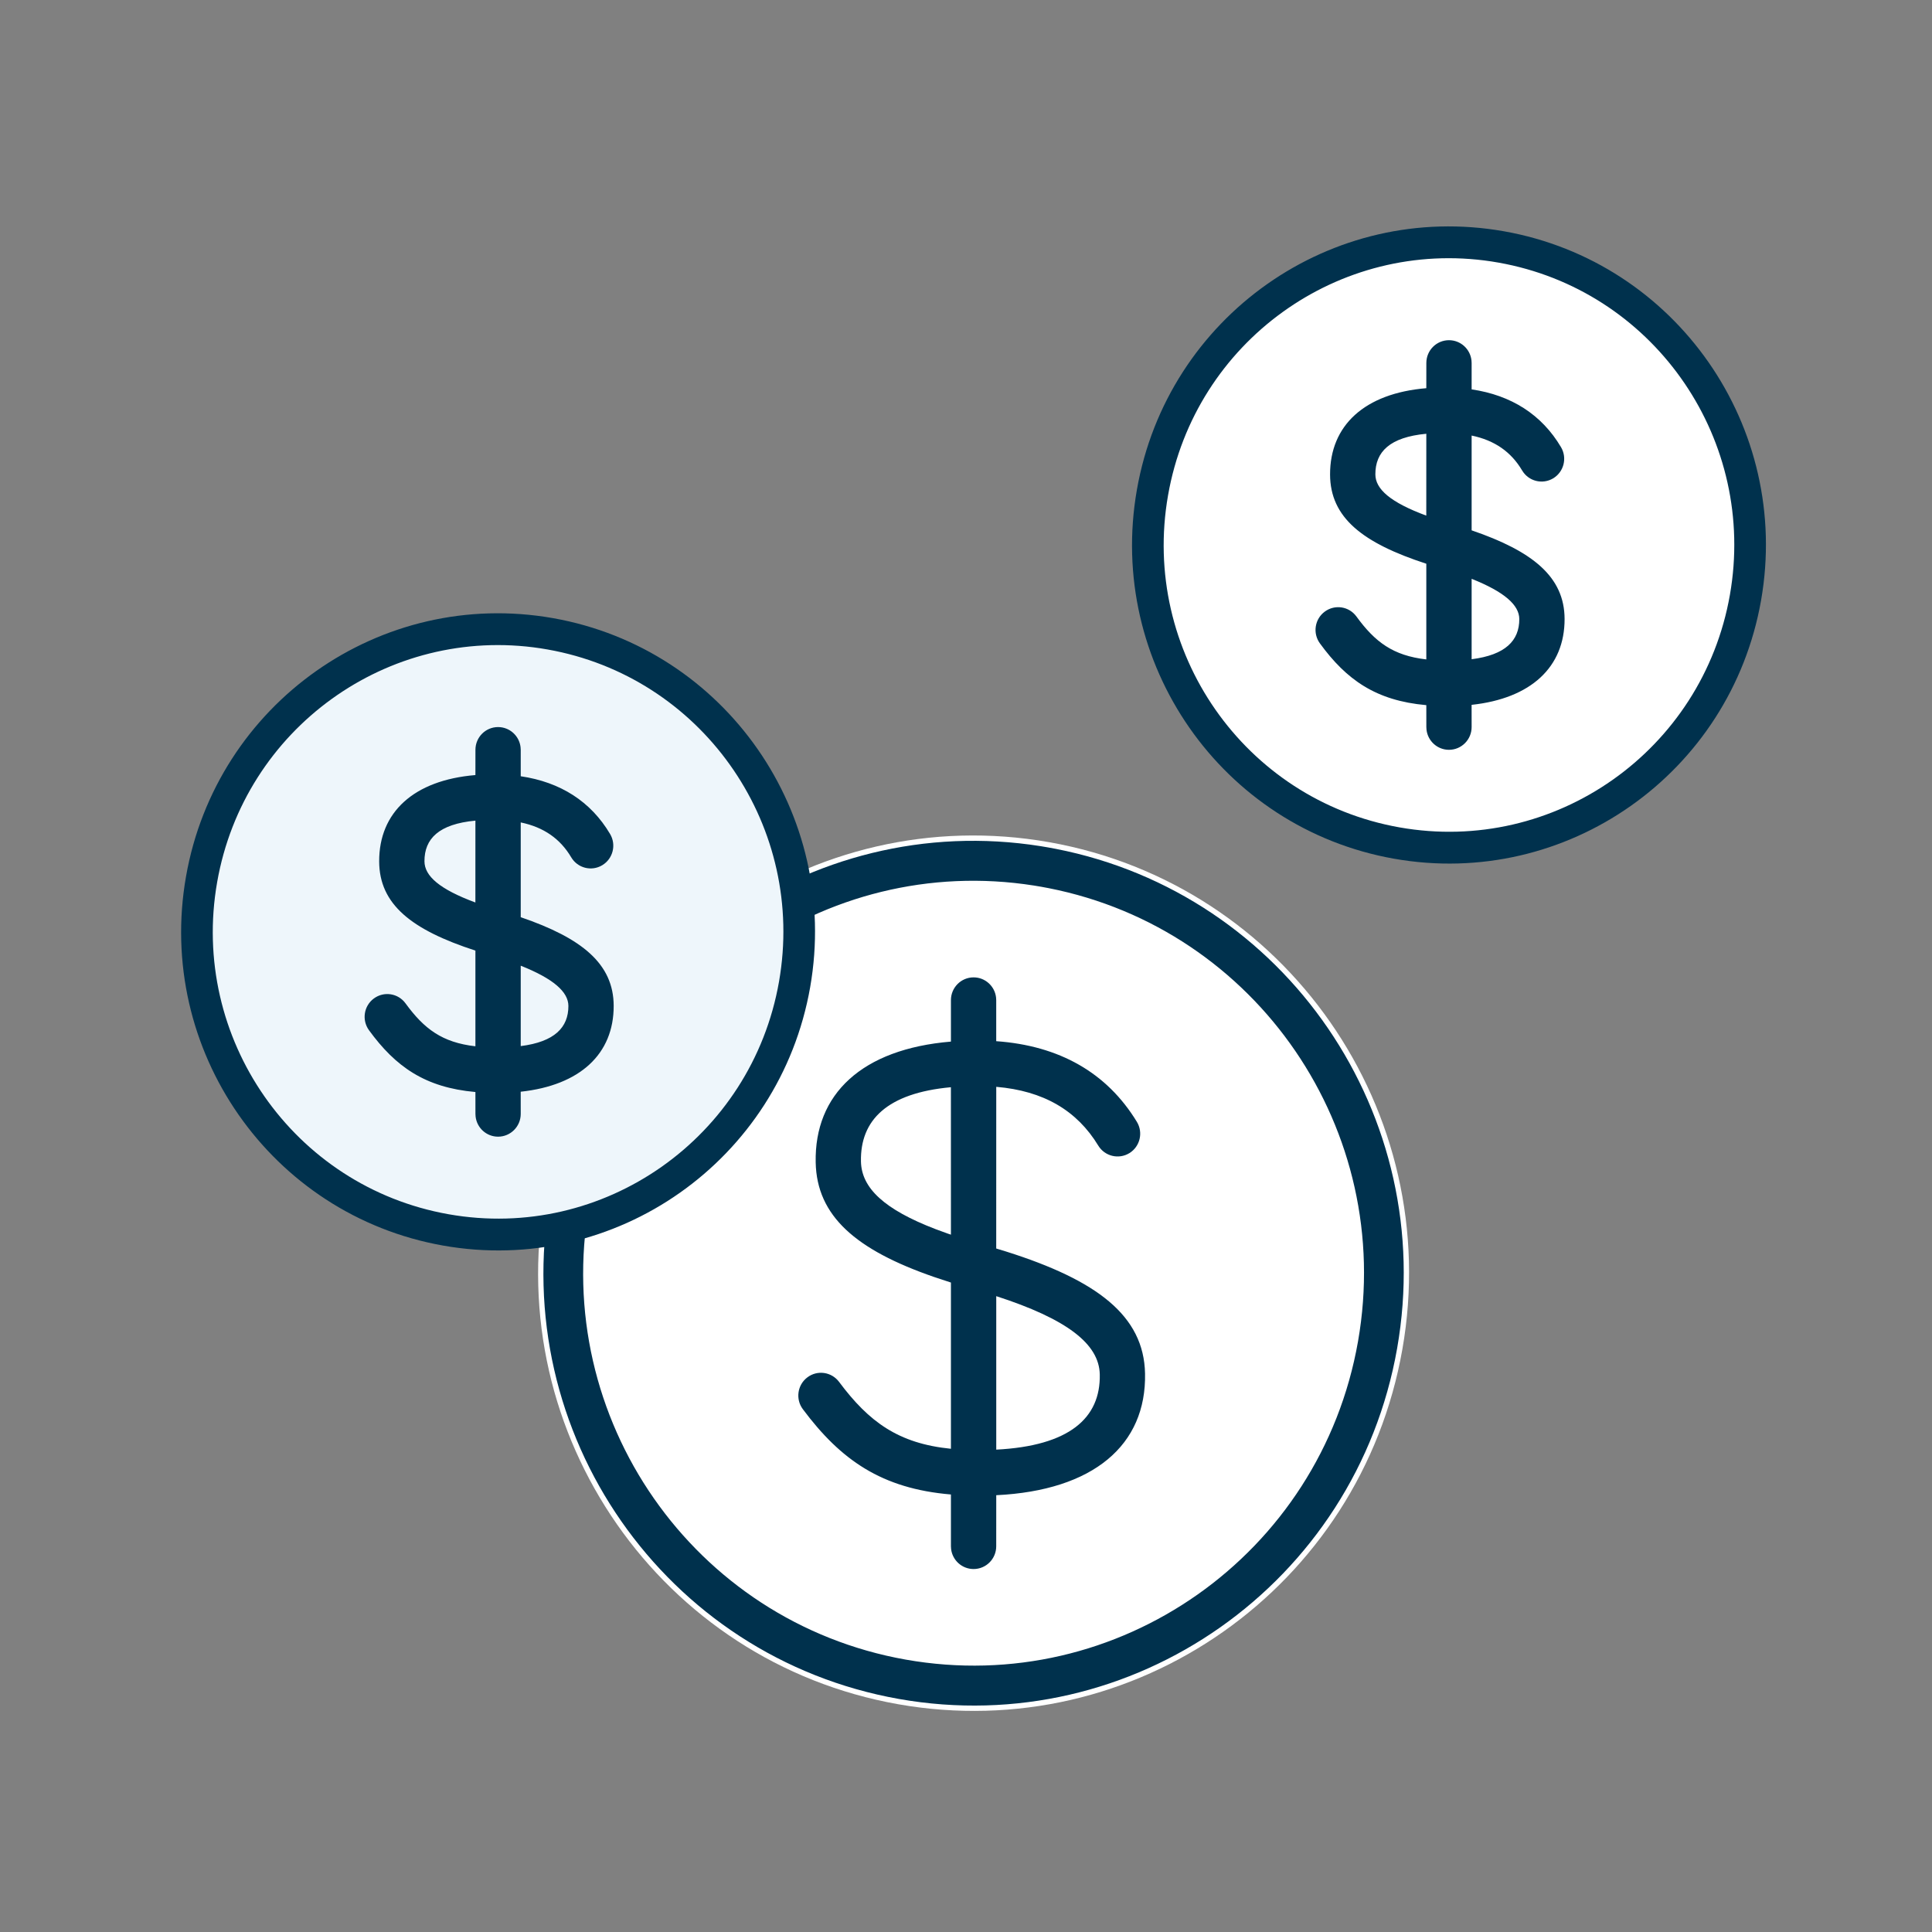
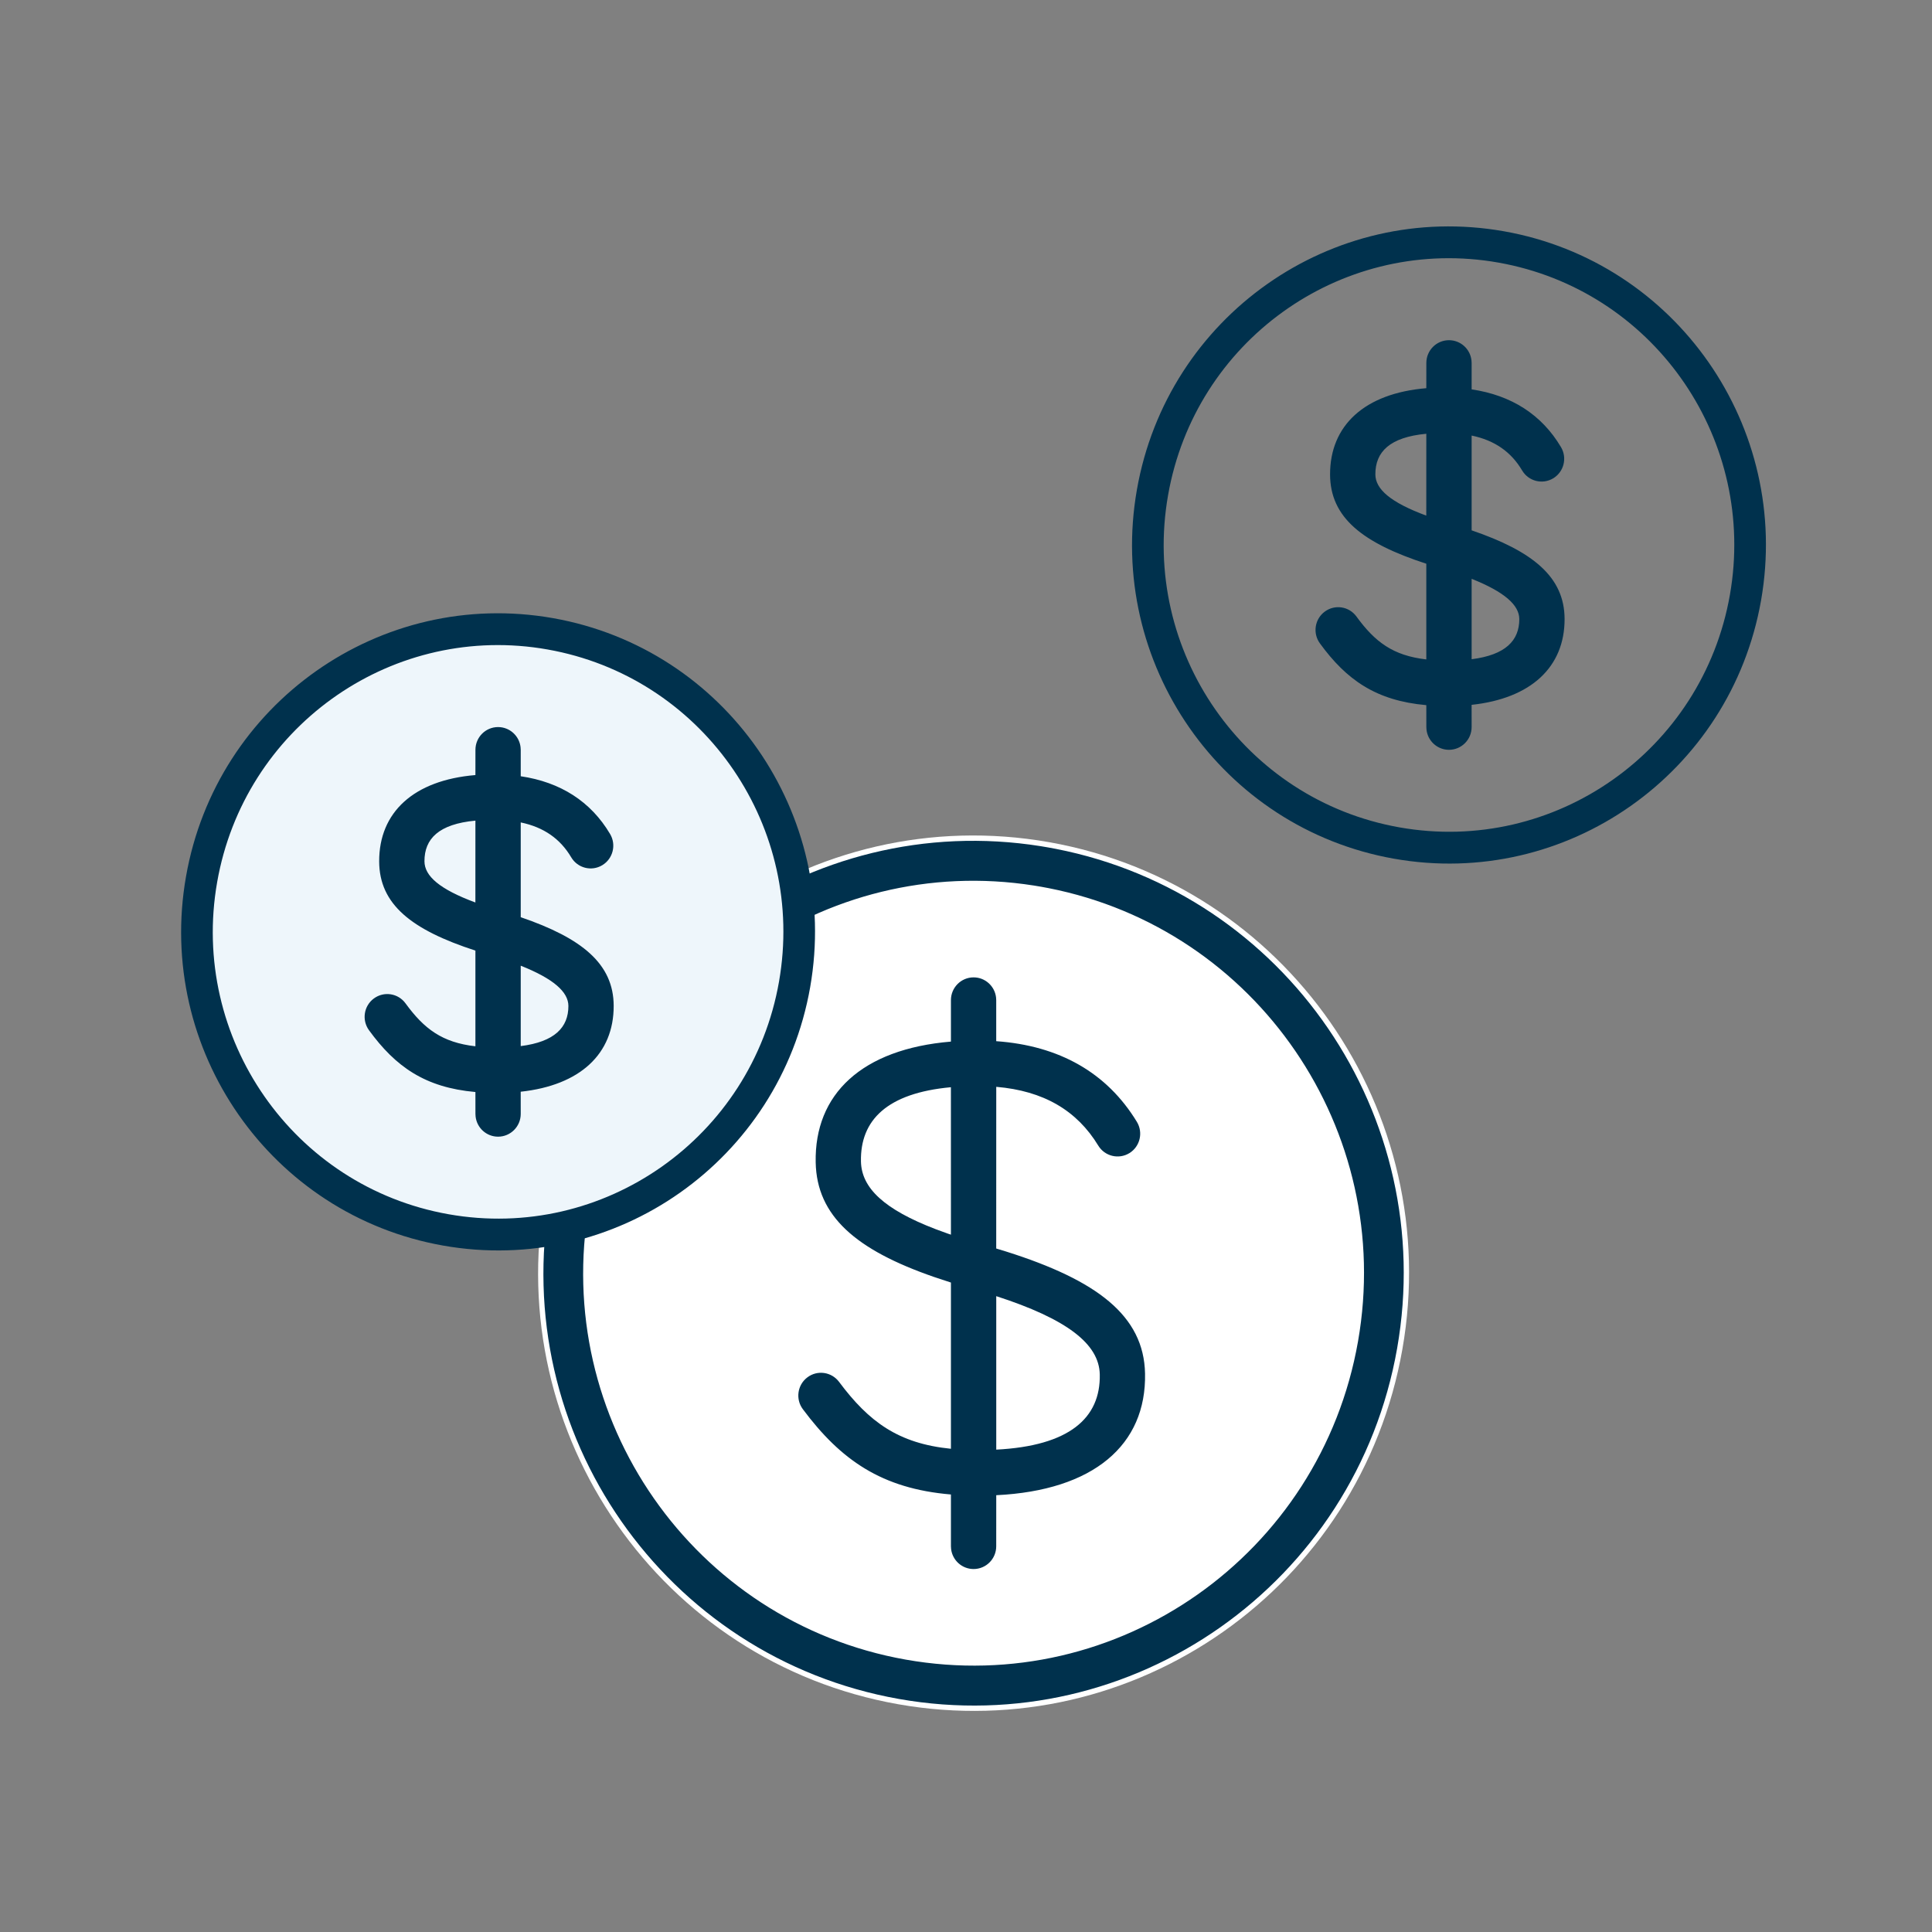
<svg xmlns="http://www.w3.org/2000/svg" width="70px" height="70px" viewBox="0 0 70 70" version="1.1">
  <rect x="0" y="0" width="70" height="70" fill="#808080" stroke="none" />
  <title>001</title>
  <g id="001" stroke="none" stroke-width="1" fill="none" fill-rule="evenodd">
    <g id="Group-4" transform="translate(6.562, 8.203)">
      <g id="Group-3" transform="translate(12.934, 22.068)">
        <path d="M31.315,18.613 C29.801,27.238 21.619,32.996 13.038,31.475 C4.459,29.953 -1.271,21.731 0.243,13.107 C1.755,4.482 9.937,-1.276 18.518,0.243 C27.098,1.765 32.828,9.989 31.315,18.613 Z" id="Stroke-39" fill="#FFFFFF" />
        <path d="M0.432,13.14 C1.91,4.714 9.833,-0.943 18.208,0.387 L18.485,0.434 L18.76,0.485 C27.082,2.114 32.603,10.153 31.125,18.58 C29.63,27.099 21.548,32.787 13.071,31.285 C4.596,29.781 -1.063,21.659 0.432,13.14 Z M17.967,1.814 C10.371,0.617 3.19,5.749 1.85,13.391 C0.492,21.123 5.629,28.495 13.321,29.86 C21.015,31.223 28.35,26.061 29.708,18.328 C31.048,10.686 26.046,3.395 18.502,1.909 L18.235,1.859 L17.967,1.814 Z M15.779,5.141 C16.199,5.141 16.546,5.459 16.593,5.869 L16.599,5.965 L16.599,7.453 C18.882,7.615 20.608,8.591 21.695,10.375 C21.931,10.763 21.81,11.271 21.424,11.509 C21.037,11.746 20.532,11.624 20.296,11.236 C19.519,9.96 18.312,9.252 16.6,9.107 L16.599,14.965 L16.96,15.075 C20.253,16.116 21.949,17.4 21.991,19.494 C22.044,22.082 20.126,23.733 16.6,23.903 L16.599,25.754 C16.599,26.209 16.232,26.578 15.779,26.578 C15.358,26.578 15.011,26.26 14.964,25.85 L14.958,25.754 L14.958,23.877 C12.442,23.665 10.964,22.624 9.593,20.787 C9.321,20.423 9.394,19.906 9.757,19.633 C10.119,19.359 10.633,19.433 10.905,19.797 C11.988,21.248 13.053,22.03 14.958,22.221 L14.958,16.198 L14.343,15.995 C11.515,15.015 10.097,13.79 10.058,11.845 C10.008,9.375 11.726,7.738 14.958,7.468 L14.958,5.965 C14.958,5.51 15.326,5.141 15.779,5.141 Z M16.6,16.691 L16.6,22.252 C19.245,22.116 20.383,21.112 20.351,19.528 C20.329,18.414 19.146,17.515 16.6,16.691 Z M11.698,11.812 C11.718,12.777 12.547,13.552 14.402,14.263 L14.848,14.426 L14.958,14.463 L14.957,9.121 C12.646,9.332 11.668,10.312 11.698,11.812 Z" id="Shape" fill="#00314D" fill-rule="nonzero" />
        <g id="Group" transform="translate(10.042, 5.965)" />
      </g>
      <g id="Group-2" transform="translate(0, 14.017)">
        <path d="M22.199,13.443 C21.155,19.391 15.512,23.362 9.594,22.313 C3.678,21.263 -0.274,15.593 0.77,9.645 C1.813,3.697 7.456,-0.274 13.374,0.774 C19.29,1.823 23.242,7.495 22.199,13.443 Z" id="Stroke-39-Copy" fill="#EEF6FB" />
        <path d="M0.177,9.54 C1.278,3.262 7.232,-0.929 13.478,0.177 C19.723,1.285 23.893,7.271 22.792,13.548 C21.69,19.825 15.735,24.016 9.49,22.909 C3.244,21.802 -0.925,15.816 0.177,9.54 Z M13.02,1.269 C7.493,0.433 2.282,4.176 1.306,9.74 C0.314,15.39 4.067,20.777 9.689,21.774 C15.311,22.771 20.671,18.998 21.663,13.348 C22.639,7.784 19.015,2.475 13.537,1.361 L13.279,1.312 L13.02,1.269 Z M11.484,4.123 C11.905,4.123 12.252,4.441 12.299,4.851 L12.305,4.947 L12.305,5.905 C13.742,6.117 14.843,6.817 15.543,7.998 C15.775,8.39 15.647,8.896 15.258,9.129 C14.869,9.362 14.365,9.233 14.134,8.842 C13.737,8.172 13.143,7.752 12.305,7.578 L12.305,11.012 C14.519,11.769 15.669,12.698 15.673,14.223 C15.677,15.964 14.458,17.103 12.304,17.335 L12.305,18.139 C12.305,18.595 11.937,18.964 11.484,18.964 C11.064,18.964 10.717,18.646 10.67,18.236 L10.664,18.139 L10.663,17.346 C8.834,17.183 7.768,16.426 6.808,15.108 C6.54,14.741 6.619,14.225 6.985,13.956 C7.35,13.687 7.864,13.766 8.131,14.134 C8.805,15.058 9.456,15.551 10.663,15.689 L10.663,12.222 C8.353,11.472 7.18,10.55 7.176,8.989 C7.172,7.214 8.423,6.048 10.663,5.862 L10.664,4.947 C10.664,4.492 11.031,4.123 11.484,4.123 Z M12.305,12.769 L12.305,15.682 C13.533,15.527 14.034,15.005 14.032,14.227 C14.031,13.721 13.493,13.241 12.305,12.769 Z M8.817,8.985 C8.818,9.519 9.365,9.999 10.662,10.479 L10.663,7.513 C9.338,7.637 8.815,8.168 8.817,8.985 Z" id="Shape" fill="#00314D" fill-rule="nonzero" />
        <g id="Group-Copy" transform="translate(7.47, 4.947)" />
      </g>
      <g id="Group-2-Copy" transform="translate(34.453, 0)">
-         <path d="M21.984,13.405 C20.961,19.234 15.432,23.125 9.632,22.097 C3.834,21.069 -0.039,15.512 0.984,9.683 C2.007,3.854 7.537,-0.038 13.336,0.989 C19.134,2.018 23.007,7.576 21.984,13.405 Z" id="Stroke-39-Copy" fill="#FFFFFF" />
        <path d="M0.177,9.54 C1.278,3.262 7.232,-0.929 13.478,0.177 C19.723,1.285 23.893,7.271 22.792,13.548 C21.69,19.825 15.735,24.016 9.49,22.909 C3.244,21.802 -0.925,15.816 0.177,9.54 Z M13.02,1.269 C7.493,0.433 2.282,4.176 1.306,9.74 C0.314,15.39 4.067,20.777 9.689,21.774 C15.311,22.771 20.671,18.998 21.663,13.348 C22.639,7.784 19.015,2.475 13.537,1.361 L13.279,1.312 L13.02,1.269 Z M11.484,4.123 C11.905,4.123 12.252,4.441 12.299,4.851 L12.305,4.947 L12.305,5.905 C13.742,6.117 14.843,6.817 15.543,7.998 C15.775,8.39 15.647,8.896 15.258,9.129 C14.869,9.362 14.365,9.233 14.134,8.842 C13.737,8.172 13.143,7.752 12.305,7.578 L12.305,11.012 C14.519,11.769 15.669,12.698 15.673,14.223 C15.677,15.964 14.458,17.103 12.304,17.335 L12.305,18.139 C12.305,18.595 11.937,18.964 11.484,18.964 C11.064,18.964 10.717,18.646 10.67,18.236 L10.664,18.139 L10.663,17.346 C8.834,17.183 7.768,16.426 6.808,15.108 C6.54,14.741 6.619,14.225 6.985,13.956 C7.35,13.687 7.864,13.766 8.131,14.134 C8.805,15.058 9.456,15.551 10.663,15.689 L10.663,12.222 C8.353,11.472 7.18,10.55 7.176,8.989 C7.172,7.214 8.423,6.048 10.663,5.862 L10.664,4.947 C10.664,4.492 11.031,4.123 11.484,4.123 Z M12.305,12.769 L12.305,15.682 C13.533,15.527 14.034,15.005 14.032,14.227 C14.031,13.721 13.493,13.241 12.305,12.769 Z M8.817,8.985 C8.818,9.519 9.365,9.999 10.662,10.479 L10.663,7.513 C9.338,7.637 8.815,8.168 8.817,8.985 Z" id="Shape" fill="#00314D" fill-rule="nonzero" />
      </g>
    </g>
    <rect id="Rectangle" fill="#D8D8D8" opacity="0" x="0" y="0" width="70" height="70" />
  </g>
</svg>